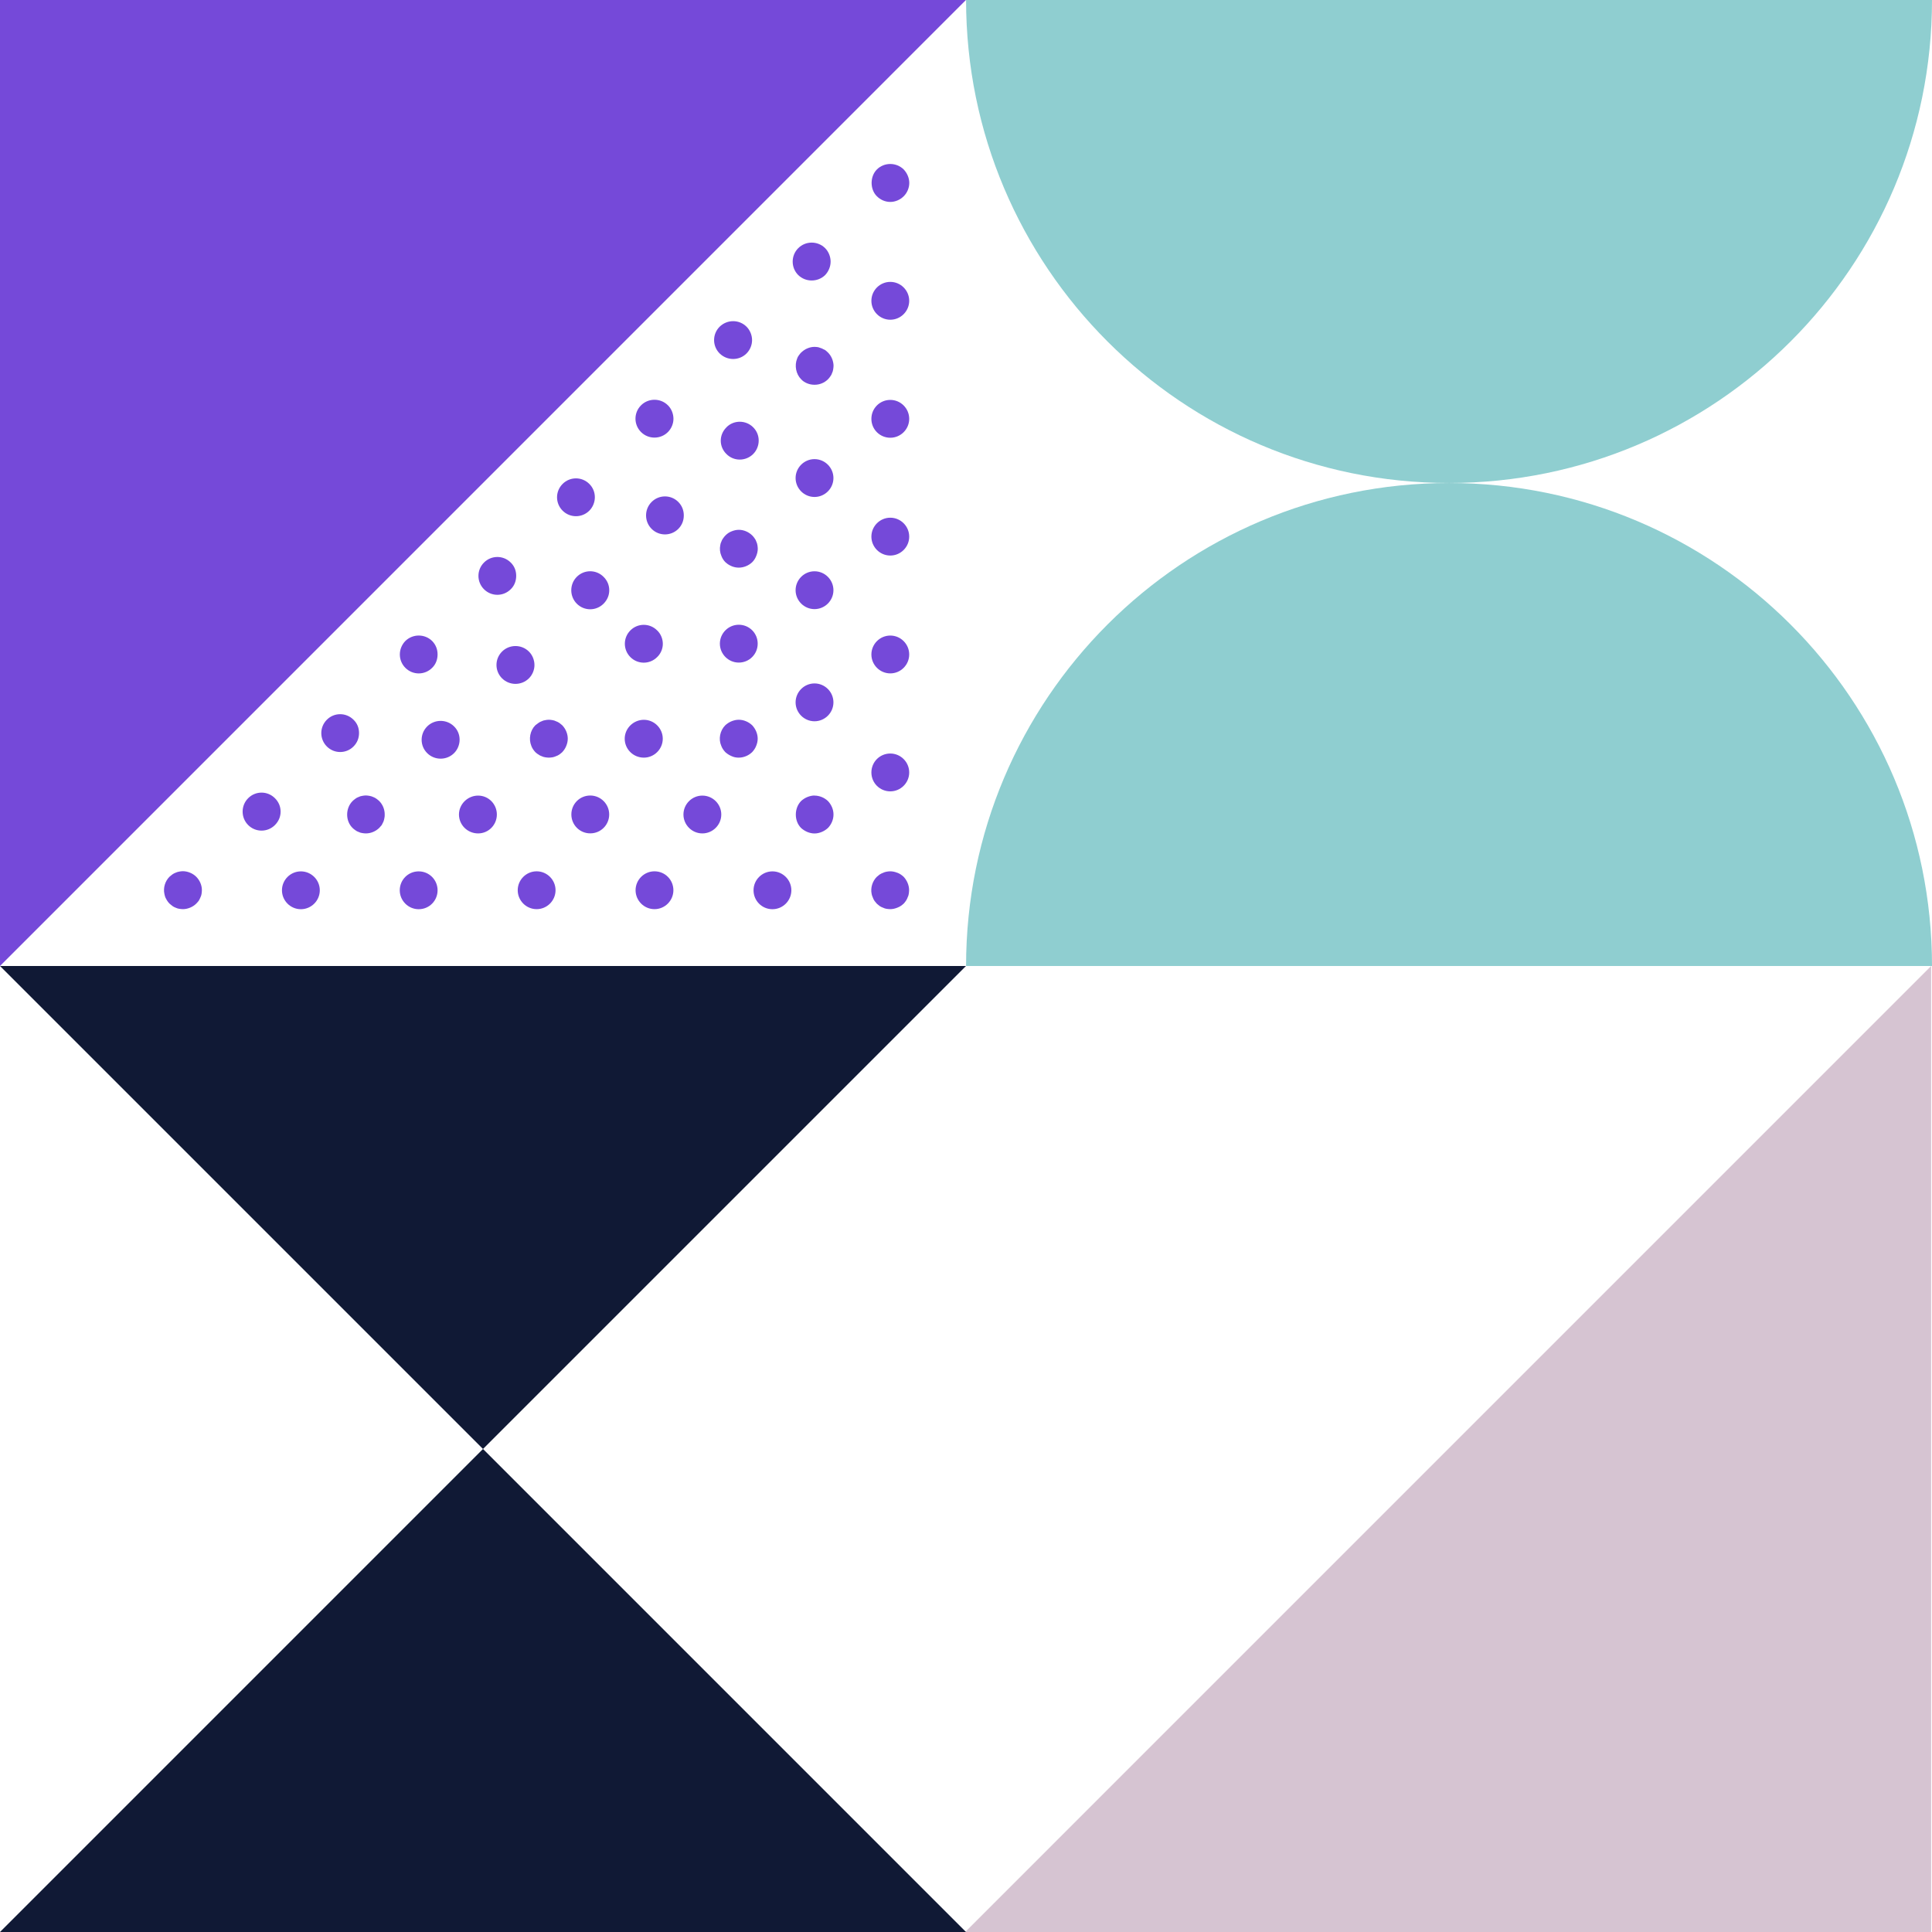
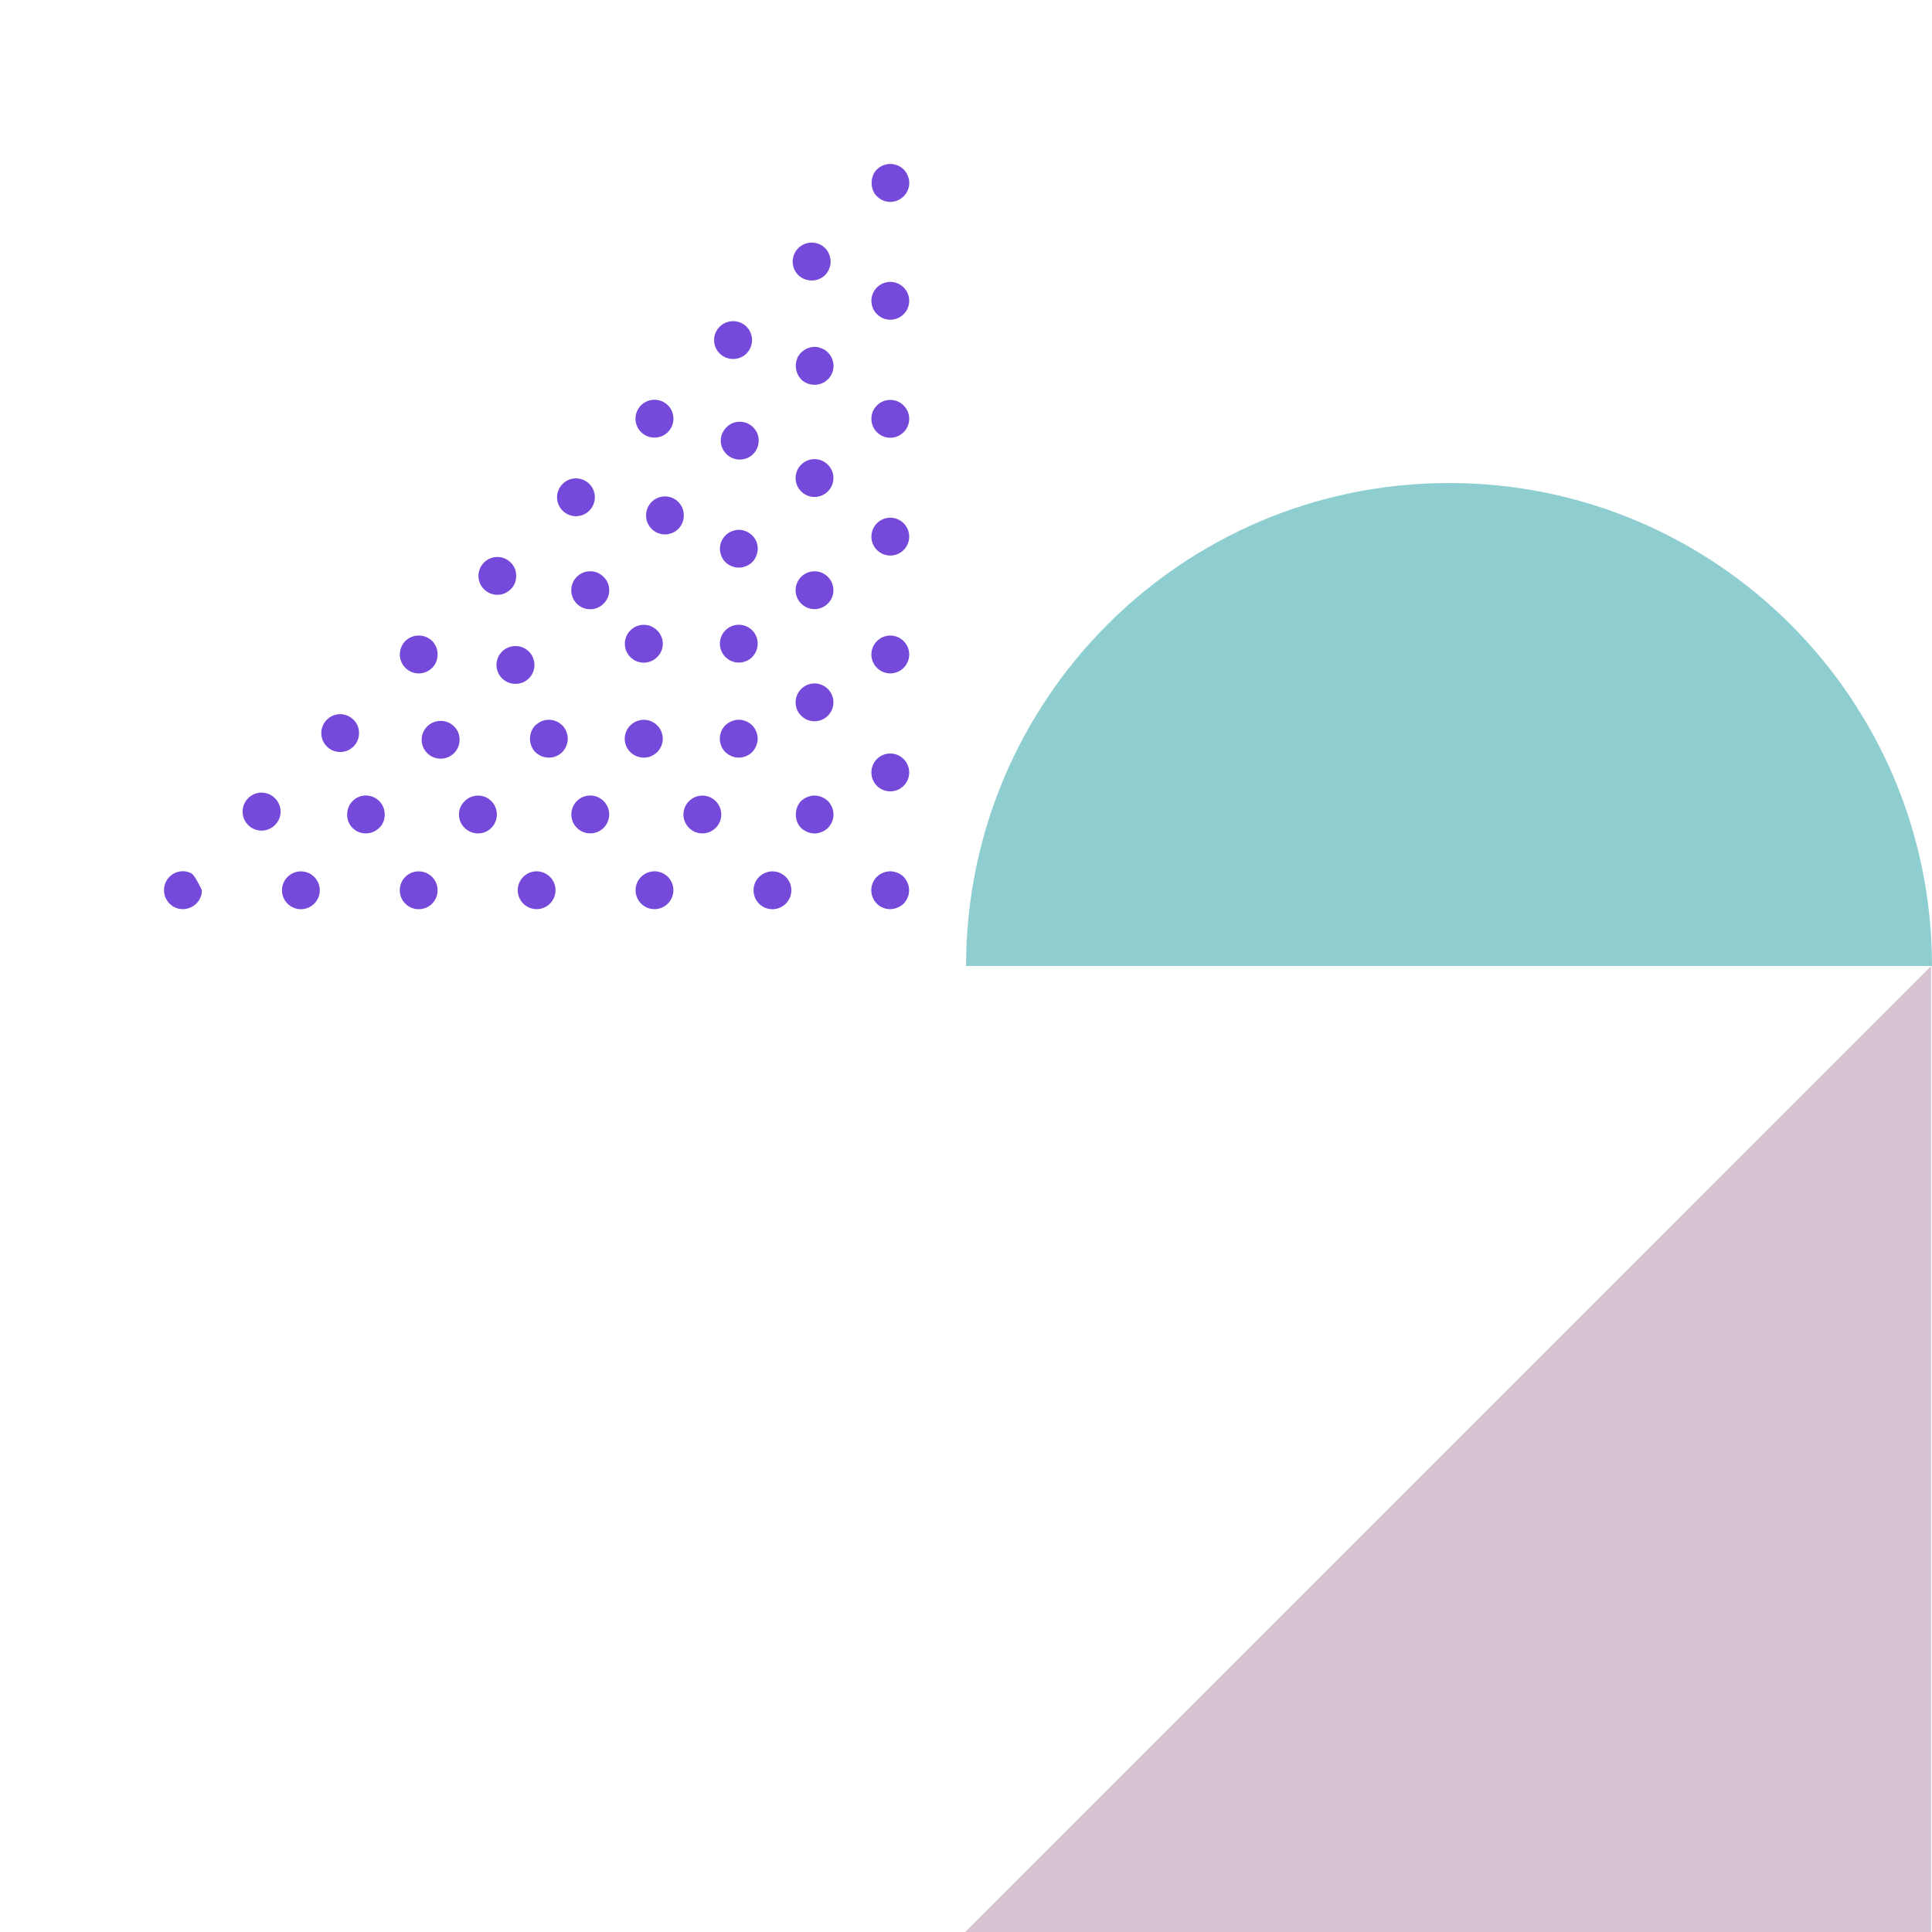
<svg xmlns="http://www.w3.org/2000/svg" width="104" height="104" viewBox="0 0 104 104" fill="none">
  <path d="M78 26.001C63.644 26.001 52.004 37.642 52.004 52L104 52C104 37.642 92.36 26.001 78.004 26.001L78 26.001Z" fill="#8FCED0" />
-   <path d="M78.004 25.999C92.36 25.999 104 14.358 104 4.54598e-06L52.004 2.23368e-06C52.004 14.358 63.644 25.999 78 25.999L78.004 25.999Z" fill="#8FCED0" />
  <path d="M51.956 104L103.953 104L103.953 52L51.956 104Z" fill="#D6C4D2" />
-   <path d="M4.54599e-06 52V4.54598e-06H51.997L4.54599e-06 52Z" fill="#7549D9" />
-   <path d="M48.311 46.985C48.188 46.934 48.055 46.903 47.922 46.903C47.849 46.903 47.789 46.912 47.716 46.925C47.656 46.934 47.593 46.957 47.533 46.985C47.473 47.007 47.413 47.036 47.349 47.077C47.299 47.118 47.248 47.159 47.198 47.2C46.964 47.434 46.85 47.792 46.922 48.127C46.932 48.187 46.954 48.25 46.983 48.31C47.002 48.373 47.033 48.434 47.074 48.494L47.198 48.645C47.248 48.687 47.299 48.728 47.349 48.769C47.41 48.81 47.473 48.842 47.533 48.861C47.593 48.892 47.656 48.911 47.716 48.921C47.789 48.93 47.849 48.94 47.922 48.94C48.055 48.94 48.188 48.908 48.311 48.857C48.444 48.807 48.545 48.734 48.646 48.642C48.687 48.592 48.738 48.541 48.766 48.49C48.807 48.43 48.839 48.367 48.858 48.307C48.89 48.247 48.908 48.184 48.918 48.124C48.928 48.051 48.937 47.991 48.937 47.918C48.937 47.652 48.823 47.39 48.64 47.194C48.538 47.102 48.434 47.029 48.304 46.979L48.311 46.985ZM44.418 14.807C44.611 14.602 44.712 14.339 44.712 14.083C44.712 13.827 44.611 13.552 44.418 13.359C44.019 12.96 43.368 12.96 42.969 13.359C42.571 13.757 42.571 14.409 42.969 14.807C43.368 15.196 44.019 15.196 44.418 14.807ZM31.724 27.489C31.917 27.296 32.021 27.03 32.021 26.765C32.021 26.499 31.92 26.246 31.724 26.05C31.325 25.651 30.683 25.651 30.285 26.05C29.886 26.448 29.886 27.09 30.285 27.489C30.683 27.887 31.325 27.887 31.724 27.489ZM28.887 46.903C28.327 46.903 27.869 47.361 27.869 47.921C27.869 48.481 28.327 48.94 28.887 48.94C29.447 48.94 29.905 48.481 29.905 47.921C29.905 47.361 29.447 46.903 28.887 46.903ZM47.925 23.564C48.485 23.564 48.943 23.106 48.943 22.546C48.943 21.986 48.485 21.527 47.925 21.527C47.365 21.527 46.907 21.977 46.907 22.546C46.907 23.115 47.365 23.564 47.925 23.564ZM40.187 19.026C40.379 18.833 40.484 18.567 40.484 18.311C40.484 18.055 40.383 17.783 40.187 17.587C39.788 17.189 39.146 17.189 38.738 17.587C38.34 17.986 38.34 18.628 38.738 19.026C39.146 19.424 39.788 19.424 40.187 19.026ZM47.925 36.249C48.485 36.249 48.943 35.79 48.943 35.23C48.943 34.671 48.485 34.212 47.925 34.212C47.365 34.212 46.907 34.671 46.907 35.23C46.907 35.79 47.365 36.249 47.925 36.249ZM47.925 10.87C48.191 10.87 48.456 10.756 48.649 10.563C48.833 10.38 48.947 10.114 48.947 9.849C48.947 9.583 48.833 9.32 48.649 9.124C48.456 8.932 48.191 8.827 47.925 8.827C47.659 8.827 47.394 8.928 47.201 9.124C46.825 9.501 46.825 10.193 47.201 10.563C47.394 10.756 47.65 10.87 47.925 10.87ZM41.581 48.943C42.141 48.943 42.599 48.484 42.599 47.924C42.599 47.365 42.141 46.906 41.581 46.906C41.021 46.906 40.563 47.365 40.563 47.924C40.563 48.484 41.012 48.943 41.581 48.943ZM35.955 23.257C36.148 23.064 36.252 22.799 36.252 22.543C36.252 22.287 36.151 22.011 35.955 21.818C35.557 21.42 34.905 21.42 34.507 21.818C34.108 22.217 34.108 22.859 34.507 23.257C34.905 23.656 35.557 23.656 35.955 23.257ZM47.925 17.211C48.485 17.211 48.943 16.752 48.943 16.192C48.943 15.633 48.485 15.174 47.925 15.174C47.365 15.174 46.907 15.633 46.907 16.192C46.907 16.752 47.365 17.211 47.925 17.211ZM35.231 46.903C34.671 46.903 34.213 47.361 34.213 47.921C34.213 48.481 34.671 48.94 35.231 48.94C35.791 48.94 36.249 48.481 36.249 47.921C36.249 47.361 35.8 46.903 35.231 46.903ZM19.03 40.183C19.235 39.977 19.327 39.724 19.327 39.459C19.327 39.193 19.235 38.94 19.03 38.744C18.631 38.345 17.989 38.345 17.594 38.744C17.196 39.142 17.196 39.784 17.594 40.183C17.992 40.581 18.634 40.581 19.03 40.183ZM16.196 48.943C16.756 48.943 17.215 48.484 17.215 47.924C17.215 47.365 16.756 46.906 16.196 46.906C15.636 46.906 15.178 47.365 15.178 47.924C15.178 48.484 15.636 48.943 16.196 48.943ZM8.904 48.31C8.935 48.373 8.964 48.434 9.005 48.494C9.037 48.544 9.078 48.595 9.128 48.645C9.179 48.687 9.229 48.728 9.28 48.769C9.34 48.81 9.394 48.842 9.454 48.861C9.514 48.892 9.587 48.911 9.647 48.921C9.72 48.93 9.78 48.94 9.849 48.94C9.982 48.94 10.115 48.908 10.238 48.857C10.358 48.807 10.472 48.734 10.564 48.642C10.614 48.592 10.656 48.541 10.697 48.49C10.728 48.43 10.77 48.367 10.789 48.307C10.82 48.247 10.839 48.184 10.849 48.124C10.858 48.051 10.868 47.991 10.868 47.918C10.868 47.652 10.757 47.39 10.561 47.194C10.469 47.102 10.355 47.029 10.235 46.979C10.112 46.928 9.979 46.897 9.846 46.897C9.773 46.897 9.713 46.906 9.644 46.919C9.584 46.928 9.511 46.95 9.451 46.979C9.391 47.001 9.337 47.029 9.277 47.071C9.226 47.112 9.176 47.153 9.125 47.194C8.891 47.428 8.777 47.785 8.85 48.12C8.859 48.181 8.882 48.244 8.9 48.304L8.904 48.31ZM14.798 44.414C15.004 44.209 15.105 43.956 15.105 43.69C15.105 43.424 15.004 43.168 14.798 42.966C14.4 42.567 13.758 42.567 13.36 42.966C12.961 43.364 12.961 44.016 13.36 44.414C13.758 44.812 14.4 44.812 14.798 44.414ZM23.261 35.951C23.463 35.758 23.555 35.493 23.555 35.227C23.555 34.962 23.463 34.709 23.261 34.503C22.863 34.114 22.221 34.114 21.822 34.503C21.424 34.911 21.424 35.553 21.822 35.951C22.221 36.35 22.863 36.35 23.261 35.951ZM47.925 29.905C48.485 29.905 48.943 29.446 48.943 28.887C48.943 28.327 48.485 27.868 47.925 27.868C47.365 27.868 46.907 28.327 46.907 28.887C46.907 29.446 47.365 29.905 47.925 29.905ZM47.925 42.599C48.485 42.599 48.943 42.14 48.943 41.581C48.943 41.021 48.485 40.562 47.925 40.562C47.365 40.562 46.907 41.011 46.907 41.581C46.907 42.15 47.365 42.599 47.925 42.599ZM27.492 31.72C27.695 31.527 27.787 31.262 27.787 30.996C27.787 30.73 27.695 30.477 27.492 30.281C27.094 29.883 26.452 29.883 26.054 30.281C25.655 30.68 25.655 31.322 26.054 31.72C26.452 32.118 27.094 32.118 27.492 31.72ZM22.537 48.943C23.109 48.943 23.555 48.484 23.555 47.924C23.555 47.365 23.106 46.906 22.537 46.906C21.968 46.906 21.519 47.365 21.519 47.924C21.519 48.484 21.977 48.943 22.537 48.943ZM43.845 30.752C43.286 30.752 42.827 31.211 42.827 31.771C42.827 32.33 43.286 32.789 43.845 32.789C44.405 32.789 44.864 32.33 44.864 31.771C44.864 31.211 44.405 30.752 43.845 30.752ZM43.845 42.823C43.713 42.823 43.58 42.855 43.456 42.906C43.333 42.956 43.222 43.029 43.121 43.121C42.745 43.51 42.745 44.193 43.121 44.569C43.222 44.661 43.336 44.733 43.456 44.784C43.58 44.835 43.713 44.866 43.845 44.866C43.978 44.866 44.111 44.835 44.234 44.784C44.358 44.733 44.468 44.661 44.57 44.569C44.753 44.376 44.867 44.12 44.867 43.845C44.867 43.57 44.753 43.317 44.57 43.121C44.377 42.937 44.111 42.827 43.845 42.827V42.823ZM43.845 36.789C43.286 36.789 42.827 37.248 42.827 37.808C42.827 38.367 43.286 38.826 43.845 38.826C44.405 38.826 44.864 38.367 44.864 37.808C44.864 37.248 44.405 36.789 43.845 36.789ZM43.845 24.715C43.286 24.715 42.827 25.174 42.827 25.733C42.827 26.293 43.286 26.752 43.845 26.752C44.405 26.752 44.864 26.293 44.864 25.733C44.864 25.174 44.405 24.715 43.845 24.715ZM25.737 44.863C26.297 44.863 26.746 44.405 26.746 43.845C26.746 43.285 26.297 42.827 25.737 42.827C25.178 42.827 24.706 43.285 24.706 43.845C24.706 44.405 25.165 44.863 25.737 44.863ZM27.024 35.075C26.626 35.474 26.626 36.116 27.024 36.514C27.423 36.913 28.074 36.913 28.473 36.514C28.666 36.321 28.77 36.056 28.77 35.8C28.77 35.543 28.669 35.268 28.473 35.075C28.074 34.677 27.423 34.677 27.024 35.075ZM31.05 31.05C30.652 31.448 30.652 32.099 31.05 32.498C31.449 32.897 32.091 32.897 32.489 32.498C32.695 32.292 32.796 32.039 32.796 31.774C32.796 31.508 32.695 31.252 32.489 31.05C32.091 30.651 31.449 30.651 31.05 31.05ZM22.995 40.54C23.394 40.939 24.045 40.939 24.444 40.54C24.637 40.347 24.741 40.081 24.741 39.816C24.741 39.55 24.64 39.297 24.444 39.104C24.045 38.706 23.394 38.706 22.995 39.104C22.597 39.503 22.597 40.145 22.995 40.54ZM19.131 42.997C19.071 43.038 19.02 43.08 18.979 43.121C18.59 43.51 18.59 44.193 18.979 44.569C19.02 44.61 19.071 44.651 19.131 44.692C19.182 44.733 19.245 44.765 19.305 44.784C19.365 44.816 19.428 44.835 19.498 44.844C19.558 44.854 19.631 44.863 19.691 44.863C19.966 44.863 20.222 44.752 20.415 44.566C20.465 44.515 20.507 44.465 20.548 44.414C20.579 44.354 20.608 44.291 20.64 44.231C20.662 44.171 20.681 44.107 20.69 44.047C20.709 43.974 20.709 43.914 20.709 43.842C20.709 43.576 20.608 43.314 20.412 43.117C20.371 43.076 20.311 43.035 20.26 42.994C20.2 42.953 20.149 42.925 20.086 42.902C20.026 42.871 19.953 42.852 19.893 42.842C19.824 42.83 19.76 42.82 19.691 42.82C19.631 42.82 19.558 42.83 19.498 42.842C19.425 42.852 19.365 42.871 19.305 42.902C19.245 42.925 19.182 42.953 19.131 42.994V42.997ZM31.774 42.823C31.202 42.823 30.756 43.282 30.756 43.842C30.756 44.401 31.205 44.86 31.774 44.86C32.344 44.86 32.793 44.401 32.793 43.842C32.793 43.282 32.334 42.823 31.774 42.823ZM44.418 18.846C44.358 18.814 44.294 18.782 44.234 18.754C44.174 18.732 44.111 18.713 44.051 18.691C43.978 18.681 43.918 18.672 43.849 18.672C43.716 18.672 43.583 18.7 43.46 18.754C43.327 18.805 43.226 18.887 43.124 18.979C43.083 19.02 43.042 19.07 43.001 19.13C42.96 19.181 42.928 19.244 42.909 19.304C42.758 19.681 42.849 20.139 43.124 20.414C43.216 20.515 43.327 20.588 43.46 20.639C43.583 20.689 43.716 20.712 43.849 20.712C44.124 20.712 44.38 20.607 44.573 20.414C44.614 20.373 44.655 20.323 44.696 20.262C44.737 20.212 44.769 20.149 44.788 20.089C44.819 20.029 44.839 19.956 44.848 19.896C44.857 19.826 44.87 19.763 44.87 19.693C44.87 19.57 44.839 19.428 44.788 19.304C44.737 19.181 44.664 19.07 44.573 18.979C44.522 18.928 44.472 18.887 44.421 18.846H44.418ZM37.808 44.863C38.368 44.863 38.827 44.405 38.827 43.845C38.827 43.285 38.368 42.827 37.808 42.827C37.249 42.827 36.79 43.285 36.79 43.845C36.79 44.405 37.249 44.863 37.808 44.863ZM39.105 23.004C38.697 23.403 38.697 24.045 39.105 24.44C39.494 24.839 40.145 24.839 40.544 24.44C40.737 24.247 40.841 23.982 40.841 23.716C40.841 23.45 40.74 23.197 40.544 23.001C40.145 22.603 39.494 22.603 39.105 23.001V23.004ZM35.076 27.021C34.678 27.419 34.678 28.071 35.076 28.469C35.474 28.867 36.117 28.867 36.515 28.469C36.717 28.264 36.809 28.011 36.809 27.745C36.809 27.479 36.717 27.226 36.515 27.021C36.117 26.622 35.474 26.622 35.076 27.021ZM40.787 39.765C40.787 39.5 40.673 39.237 40.49 39.041C40.297 38.858 40.032 38.744 39.766 38.744C39.633 38.744 39.5 38.776 39.377 38.826C39.254 38.877 39.143 38.949 39.042 39.041C38.757 39.326 38.665 39.784 38.827 40.151C38.877 40.284 38.95 40.385 39.042 40.486C39.143 40.578 39.257 40.651 39.377 40.701C39.5 40.761 39.63 40.784 39.766 40.784C40.032 40.784 40.297 40.673 40.49 40.486C40.582 40.385 40.655 40.281 40.705 40.151C40.756 40.028 40.787 39.895 40.787 39.762V39.765ZM35.373 35.373C35.576 35.18 35.68 34.914 35.68 34.658C35.68 34.402 35.579 34.127 35.373 33.934C34.975 33.535 34.333 33.535 33.934 33.934C33.536 34.332 33.536 34.974 33.934 35.373C34.333 35.771 34.975 35.771 35.373 35.373ZM34.659 40.784C35.218 40.784 35.677 40.325 35.677 39.765C35.677 39.206 35.218 38.747 34.659 38.747C34.099 38.747 33.628 39.206 33.628 39.765C33.628 40.325 34.086 40.784 34.659 40.784ZM28.602 40.154C28.653 40.287 28.726 40.388 28.818 40.489C28.868 40.531 28.919 40.581 28.982 40.613C29.033 40.654 29.093 40.686 29.156 40.705C29.216 40.736 29.279 40.755 29.349 40.765C29.409 40.774 29.482 40.784 29.542 40.784C29.614 40.784 29.675 40.774 29.747 40.765C29.807 40.752 29.871 40.733 29.931 40.705C29.991 40.686 30.054 40.654 30.114 40.613C30.165 40.581 30.215 40.531 30.266 40.489C30.358 40.388 30.43 40.284 30.481 40.154C30.532 40.031 30.563 39.898 30.563 39.765C30.563 39.5 30.453 39.237 30.266 39.041C30.215 39 30.165 38.959 30.114 38.918C30.054 38.877 29.991 38.848 29.931 38.826C29.871 38.794 29.807 38.776 29.747 38.766C29.675 38.753 29.614 38.744 29.542 38.744C29.482 38.744 29.409 38.753 29.349 38.766C29.279 38.776 29.216 38.794 29.156 38.826C29.096 38.848 29.033 38.877 28.982 38.918C28.922 38.959 28.871 39 28.818 39.041C28.533 39.326 28.451 39.784 28.602 40.151V40.154ZM39.38 30.477C39.503 30.528 39.633 30.556 39.769 30.556C40.035 30.556 40.3 30.446 40.493 30.262C40.585 30.171 40.658 30.057 40.708 29.927C40.759 29.804 40.791 29.674 40.791 29.538C40.791 29.478 40.781 29.405 40.772 29.345C40.762 29.272 40.74 29.212 40.712 29.152C40.693 29.092 40.661 29.029 40.62 28.978C40.579 28.918 40.538 28.867 40.496 28.826C40.303 28.634 40.038 28.52 39.772 28.52C39.639 28.52 39.507 28.551 39.383 28.602C39.25 28.652 39.149 28.725 39.048 28.826C39.007 28.867 38.966 28.918 38.925 28.978C38.884 29.029 38.852 29.092 38.833 29.152C38.801 29.212 38.782 29.276 38.773 29.345C38.732 29.538 38.754 29.744 38.833 29.927C38.884 30.06 38.956 30.171 39.048 30.262C39.149 30.354 39.25 30.423 39.383 30.477H39.38ZM39.769 35.667C40.329 35.667 40.787 35.218 40.787 34.648C40.787 34.079 40.329 33.63 39.769 33.63C39.209 33.63 38.751 34.089 38.751 34.648C38.751 35.208 39.209 35.667 39.769 35.667Z" fill="#7549D9" />
-   <path d="M52 104L26 77.998L3.40942e-06 104L52 104Z" fill="#101935" />
-   <path d="M4.54599e-06 52L26 77.999L52 52L4.54599e-06 52Z" fill="#101935" />
+   <path d="M48.311 46.985C48.188 46.934 48.055 46.903 47.922 46.903C47.849 46.903 47.789 46.912 47.716 46.925C47.656 46.934 47.593 46.957 47.533 46.985C47.473 47.007 47.413 47.036 47.349 47.077C47.299 47.118 47.248 47.159 47.198 47.2C46.964 47.434 46.85 47.792 46.922 48.127C46.932 48.187 46.954 48.25 46.983 48.31C47.002 48.373 47.033 48.434 47.074 48.494L47.198 48.645C47.248 48.687 47.299 48.728 47.349 48.769C47.41 48.81 47.473 48.842 47.533 48.861C47.593 48.892 47.656 48.911 47.716 48.921C47.789 48.93 47.849 48.94 47.922 48.94C48.055 48.94 48.188 48.908 48.311 48.857C48.444 48.807 48.545 48.734 48.646 48.642C48.687 48.592 48.738 48.541 48.766 48.49C48.807 48.43 48.839 48.367 48.858 48.307C48.89 48.247 48.908 48.184 48.918 48.124C48.928 48.051 48.937 47.991 48.937 47.918C48.937 47.652 48.823 47.39 48.64 47.194C48.538 47.102 48.434 47.029 48.304 46.979L48.311 46.985ZM44.418 14.807C44.611 14.602 44.712 14.339 44.712 14.083C44.712 13.827 44.611 13.552 44.418 13.359C44.019 12.96 43.368 12.96 42.969 13.359C42.571 13.757 42.571 14.409 42.969 14.807C43.368 15.196 44.019 15.196 44.418 14.807ZM31.724 27.489C31.917 27.296 32.021 27.03 32.021 26.765C32.021 26.499 31.92 26.246 31.724 26.05C31.325 25.651 30.683 25.651 30.285 26.05C29.886 26.448 29.886 27.09 30.285 27.489C30.683 27.887 31.325 27.887 31.724 27.489ZM28.887 46.903C28.327 46.903 27.869 47.361 27.869 47.921C27.869 48.481 28.327 48.94 28.887 48.94C29.447 48.94 29.905 48.481 29.905 47.921C29.905 47.361 29.447 46.903 28.887 46.903ZM47.925 23.564C48.485 23.564 48.943 23.106 48.943 22.546C48.943 21.986 48.485 21.527 47.925 21.527C47.365 21.527 46.907 21.977 46.907 22.546C46.907 23.115 47.365 23.564 47.925 23.564ZM40.187 19.026C40.379 18.833 40.484 18.567 40.484 18.311C40.484 18.055 40.383 17.783 40.187 17.587C39.788 17.189 39.146 17.189 38.738 17.587C38.34 17.986 38.34 18.628 38.738 19.026C39.146 19.424 39.788 19.424 40.187 19.026ZM47.925 36.249C48.485 36.249 48.943 35.79 48.943 35.23C48.943 34.671 48.485 34.212 47.925 34.212C47.365 34.212 46.907 34.671 46.907 35.23C46.907 35.79 47.365 36.249 47.925 36.249ZM47.925 10.87C48.191 10.87 48.456 10.756 48.649 10.563C48.833 10.38 48.947 10.114 48.947 9.849C48.947 9.583 48.833 9.32 48.649 9.124C48.456 8.932 48.191 8.827 47.925 8.827C47.659 8.827 47.394 8.928 47.201 9.124C46.825 9.501 46.825 10.193 47.201 10.563C47.394 10.756 47.65 10.87 47.925 10.87ZM41.581 48.943C42.141 48.943 42.599 48.484 42.599 47.924C42.599 47.365 42.141 46.906 41.581 46.906C41.021 46.906 40.563 47.365 40.563 47.924C40.563 48.484 41.012 48.943 41.581 48.943ZM35.955 23.257C36.148 23.064 36.252 22.799 36.252 22.543C36.252 22.287 36.151 22.011 35.955 21.818C35.557 21.42 34.905 21.42 34.507 21.818C34.108 22.217 34.108 22.859 34.507 23.257C34.905 23.656 35.557 23.656 35.955 23.257ZM47.925 17.211C48.485 17.211 48.943 16.752 48.943 16.192C48.943 15.633 48.485 15.174 47.925 15.174C47.365 15.174 46.907 15.633 46.907 16.192C46.907 16.752 47.365 17.211 47.925 17.211ZM35.231 46.903C34.671 46.903 34.213 47.361 34.213 47.921C34.213 48.481 34.671 48.94 35.231 48.94C35.791 48.94 36.249 48.481 36.249 47.921C36.249 47.361 35.8 46.903 35.231 46.903ZM19.03 40.183C19.235 39.977 19.327 39.724 19.327 39.459C19.327 39.193 19.235 38.94 19.03 38.744C18.631 38.345 17.989 38.345 17.594 38.744C17.196 39.142 17.196 39.784 17.594 40.183C17.992 40.581 18.634 40.581 19.03 40.183ZM16.196 48.943C16.756 48.943 17.215 48.484 17.215 47.924C17.215 47.365 16.756 46.906 16.196 46.906C15.636 46.906 15.178 47.365 15.178 47.924C15.178 48.484 15.636 48.943 16.196 48.943ZM8.904 48.31C8.935 48.373 8.964 48.434 9.005 48.494C9.037 48.544 9.078 48.595 9.128 48.645C9.179 48.687 9.229 48.728 9.28 48.769C9.34 48.81 9.394 48.842 9.454 48.861C9.514 48.892 9.587 48.911 9.647 48.921C9.72 48.93 9.78 48.94 9.849 48.94C9.982 48.94 10.115 48.908 10.238 48.857C10.358 48.807 10.472 48.734 10.564 48.642C10.614 48.592 10.656 48.541 10.697 48.49C10.728 48.43 10.77 48.367 10.789 48.307C10.82 48.247 10.839 48.184 10.849 48.124C10.858 48.051 10.868 47.991 10.868 47.918C10.469 47.102 10.355 47.029 10.235 46.979C10.112 46.928 9.979 46.897 9.846 46.897C9.773 46.897 9.713 46.906 9.644 46.919C9.584 46.928 9.511 46.95 9.451 46.979C9.391 47.001 9.337 47.029 9.277 47.071C9.226 47.112 9.176 47.153 9.125 47.194C8.891 47.428 8.777 47.785 8.85 48.12C8.859 48.181 8.882 48.244 8.9 48.304L8.904 48.31ZM14.798 44.414C15.004 44.209 15.105 43.956 15.105 43.69C15.105 43.424 15.004 43.168 14.798 42.966C14.4 42.567 13.758 42.567 13.36 42.966C12.961 43.364 12.961 44.016 13.36 44.414C13.758 44.812 14.4 44.812 14.798 44.414ZM23.261 35.951C23.463 35.758 23.555 35.493 23.555 35.227C23.555 34.962 23.463 34.709 23.261 34.503C22.863 34.114 22.221 34.114 21.822 34.503C21.424 34.911 21.424 35.553 21.822 35.951C22.221 36.35 22.863 36.35 23.261 35.951ZM47.925 29.905C48.485 29.905 48.943 29.446 48.943 28.887C48.943 28.327 48.485 27.868 47.925 27.868C47.365 27.868 46.907 28.327 46.907 28.887C46.907 29.446 47.365 29.905 47.925 29.905ZM47.925 42.599C48.485 42.599 48.943 42.14 48.943 41.581C48.943 41.021 48.485 40.562 47.925 40.562C47.365 40.562 46.907 41.011 46.907 41.581C46.907 42.15 47.365 42.599 47.925 42.599ZM27.492 31.72C27.695 31.527 27.787 31.262 27.787 30.996C27.787 30.73 27.695 30.477 27.492 30.281C27.094 29.883 26.452 29.883 26.054 30.281C25.655 30.68 25.655 31.322 26.054 31.72C26.452 32.118 27.094 32.118 27.492 31.72ZM22.537 48.943C23.109 48.943 23.555 48.484 23.555 47.924C23.555 47.365 23.106 46.906 22.537 46.906C21.968 46.906 21.519 47.365 21.519 47.924C21.519 48.484 21.977 48.943 22.537 48.943ZM43.845 30.752C43.286 30.752 42.827 31.211 42.827 31.771C42.827 32.33 43.286 32.789 43.845 32.789C44.405 32.789 44.864 32.33 44.864 31.771C44.864 31.211 44.405 30.752 43.845 30.752ZM43.845 42.823C43.713 42.823 43.58 42.855 43.456 42.906C43.333 42.956 43.222 43.029 43.121 43.121C42.745 43.51 42.745 44.193 43.121 44.569C43.222 44.661 43.336 44.733 43.456 44.784C43.58 44.835 43.713 44.866 43.845 44.866C43.978 44.866 44.111 44.835 44.234 44.784C44.358 44.733 44.468 44.661 44.57 44.569C44.753 44.376 44.867 44.12 44.867 43.845C44.867 43.57 44.753 43.317 44.57 43.121C44.377 42.937 44.111 42.827 43.845 42.827V42.823ZM43.845 36.789C43.286 36.789 42.827 37.248 42.827 37.808C42.827 38.367 43.286 38.826 43.845 38.826C44.405 38.826 44.864 38.367 44.864 37.808C44.864 37.248 44.405 36.789 43.845 36.789ZM43.845 24.715C43.286 24.715 42.827 25.174 42.827 25.733C42.827 26.293 43.286 26.752 43.845 26.752C44.405 26.752 44.864 26.293 44.864 25.733C44.864 25.174 44.405 24.715 43.845 24.715ZM25.737 44.863C26.297 44.863 26.746 44.405 26.746 43.845C26.746 43.285 26.297 42.827 25.737 42.827C25.178 42.827 24.706 43.285 24.706 43.845C24.706 44.405 25.165 44.863 25.737 44.863ZM27.024 35.075C26.626 35.474 26.626 36.116 27.024 36.514C27.423 36.913 28.074 36.913 28.473 36.514C28.666 36.321 28.77 36.056 28.77 35.8C28.77 35.543 28.669 35.268 28.473 35.075C28.074 34.677 27.423 34.677 27.024 35.075ZM31.05 31.05C30.652 31.448 30.652 32.099 31.05 32.498C31.449 32.897 32.091 32.897 32.489 32.498C32.695 32.292 32.796 32.039 32.796 31.774C32.796 31.508 32.695 31.252 32.489 31.05C32.091 30.651 31.449 30.651 31.05 31.05ZM22.995 40.54C23.394 40.939 24.045 40.939 24.444 40.54C24.637 40.347 24.741 40.081 24.741 39.816C24.741 39.55 24.64 39.297 24.444 39.104C24.045 38.706 23.394 38.706 22.995 39.104C22.597 39.503 22.597 40.145 22.995 40.54ZM19.131 42.997C19.071 43.038 19.02 43.08 18.979 43.121C18.59 43.51 18.59 44.193 18.979 44.569C19.02 44.61 19.071 44.651 19.131 44.692C19.182 44.733 19.245 44.765 19.305 44.784C19.365 44.816 19.428 44.835 19.498 44.844C19.558 44.854 19.631 44.863 19.691 44.863C19.966 44.863 20.222 44.752 20.415 44.566C20.465 44.515 20.507 44.465 20.548 44.414C20.579 44.354 20.608 44.291 20.64 44.231C20.662 44.171 20.681 44.107 20.69 44.047C20.709 43.974 20.709 43.914 20.709 43.842C20.709 43.576 20.608 43.314 20.412 43.117C20.371 43.076 20.311 43.035 20.26 42.994C20.2 42.953 20.149 42.925 20.086 42.902C20.026 42.871 19.953 42.852 19.893 42.842C19.824 42.83 19.76 42.82 19.691 42.82C19.631 42.82 19.558 42.83 19.498 42.842C19.425 42.852 19.365 42.871 19.305 42.902C19.245 42.925 19.182 42.953 19.131 42.994V42.997ZM31.774 42.823C31.202 42.823 30.756 43.282 30.756 43.842C30.756 44.401 31.205 44.86 31.774 44.86C32.344 44.86 32.793 44.401 32.793 43.842C32.793 43.282 32.334 42.823 31.774 42.823ZM44.418 18.846C44.358 18.814 44.294 18.782 44.234 18.754C44.174 18.732 44.111 18.713 44.051 18.691C43.978 18.681 43.918 18.672 43.849 18.672C43.716 18.672 43.583 18.7 43.46 18.754C43.327 18.805 43.226 18.887 43.124 18.979C43.083 19.02 43.042 19.07 43.001 19.13C42.96 19.181 42.928 19.244 42.909 19.304C42.758 19.681 42.849 20.139 43.124 20.414C43.216 20.515 43.327 20.588 43.46 20.639C43.583 20.689 43.716 20.712 43.849 20.712C44.124 20.712 44.38 20.607 44.573 20.414C44.614 20.373 44.655 20.323 44.696 20.262C44.737 20.212 44.769 20.149 44.788 20.089C44.819 20.029 44.839 19.956 44.848 19.896C44.857 19.826 44.87 19.763 44.87 19.693C44.87 19.57 44.839 19.428 44.788 19.304C44.737 19.181 44.664 19.07 44.573 18.979C44.522 18.928 44.472 18.887 44.421 18.846H44.418ZM37.808 44.863C38.368 44.863 38.827 44.405 38.827 43.845C38.827 43.285 38.368 42.827 37.808 42.827C37.249 42.827 36.79 43.285 36.79 43.845C36.79 44.405 37.249 44.863 37.808 44.863ZM39.105 23.004C38.697 23.403 38.697 24.045 39.105 24.44C39.494 24.839 40.145 24.839 40.544 24.44C40.737 24.247 40.841 23.982 40.841 23.716C40.841 23.45 40.74 23.197 40.544 23.001C40.145 22.603 39.494 22.603 39.105 23.001V23.004ZM35.076 27.021C34.678 27.419 34.678 28.071 35.076 28.469C35.474 28.867 36.117 28.867 36.515 28.469C36.717 28.264 36.809 28.011 36.809 27.745C36.809 27.479 36.717 27.226 36.515 27.021C36.117 26.622 35.474 26.622 35.076 27.021ZM40.787 39.765C40.787 39.5 40.673 39.237 40.49 39.041C40.297 38.858 40.032 38.744 39.766 38.744C39.633 38.744 39.5 38.776 39.377 38.826C39.254 38.877 39.143 38.949 39.042 39.041C38.757 39.326 38.665 39.784 38.827 40.151C38.877 40.284 38.95 40.385 39.042 40.486C39.143 40.578 39.257 40.651 39.377 40.701C39.5 40.761 39.63 40.784 39.766 40.784C40.032 40.784 40.297 40.673 40.49 40.486C40.582 40.385 40.655 40.281 40.705 40.151C40.756 40.028 40.787 39.895 40.787 39.762V39.765ZM35.373 35.373C35.576 35.18 35.68 34.914 35.68 34.658C35.68 34.402 35.579 34.127 35.373 33.934C34.975 33.535 34.333 33.535 33.934 33.934C33.536 34.332 33.536 34.974 33.934 35.373C34.333 35.771 34.975 35.771 35.373 35.373ZM34.659 40.784C35.218 40.784 35.677 40.325 35.677 39.765C35.677 39.206 35.218 38.747 34.659 38.747C34.099 38.747 33.628 39.206 33.628 39.765C33.628 40.325 34.086 40.784 34.659 40.784ZM28.602 40.154C28.653 40.287 28.726 40.388 28.818 40.489C28.868 40.531 28.919 40.581 28.982 40.613C29.033 40.654 29.093 40.686 29.156 40.705C29.216 40.736 29.279 40.755 29.349 40.765C29.409 40.774 29.482 40.784 29.542 40.784C29.614 40.784 29.675 40.774 29.747 40.765C29.807 40.752 29.871 40.733 29.931 40.705C29.991 40.686 30.054 40.654 30.114 40.613C30.165 40.581 30.215 40.531 30.266 40.489C30.358 40.388 30.43 40.284 30.481 40.154C30.532 40.031 30.563 39.898 30.563 39.765C30.563 39.5 30.453 39.237 30.266 39.041C30.215 39 30.165 38.959 30.114 38.918C30.054 38.877 29.991 38.848 29.931 38.826C29.871 38.794 29.807 38.776 29.747 38.766C29.675 38.753 29.614 38.744 29.542 38.744C29.482 38.744 29.409 38.753 29.349 38.766C29.279 38.776 29.216 38.794 29.156 38.826C29.096 38.848 29.033 38.877 28.982 38.918C28.922 38.959 28.871 39 28.818 39.041C28.533 39.326 28.451 39.784 28.602 40.151V40.154ZM39.38 30.477C39.503 30.528 39.633 30.556 39.769 30.556C40.035 30.556 40.3 30.446 40.493 30.262C40.585 30.171 40.658 30.057 40.708 29.927C40.759 29.804 40.791 29.674 40.791 29.538C40.791 29.478 40.781 29.405 40.772 29.345C40.762 29.272 40.74 29.212 40.712 29.152C40.693 29.092 40.661 29.029 40.62 28.978C40.579 28.918 40.538 28.867 40.496 28.826C40.303 28.634 40.038 28.52 39.772 28.52C39.639 28.52 39.507 28.551 39.383 28.602C39.25 28.652 39.149 28.725 39.048 28.826C39.007 28.867 38.966 28.918 38.925 28.978C38.884 29.029 38.852 29.092 38.833 29.152C38.801 29.212 38.782 29.276 38.773 29.345C38.732 29.538 38.754 29.744 38.833 29.927C38.884 30.06 38.956 30.171 39.048 30.262C39.149 30.354 39.25 30.423 39.383 30.477H39.38ZM39.769 35.667C40.329 35.667 40.787 35.218 40.787 34.648C40.787 34.079 40.329 33.63 39.769 33.63C39.209 33.63 38.751 34.089 38.751 34.648C38.751 35.208 39.209 35.667 39.769 35.667Z" fill="#7549D9" />
</svg>